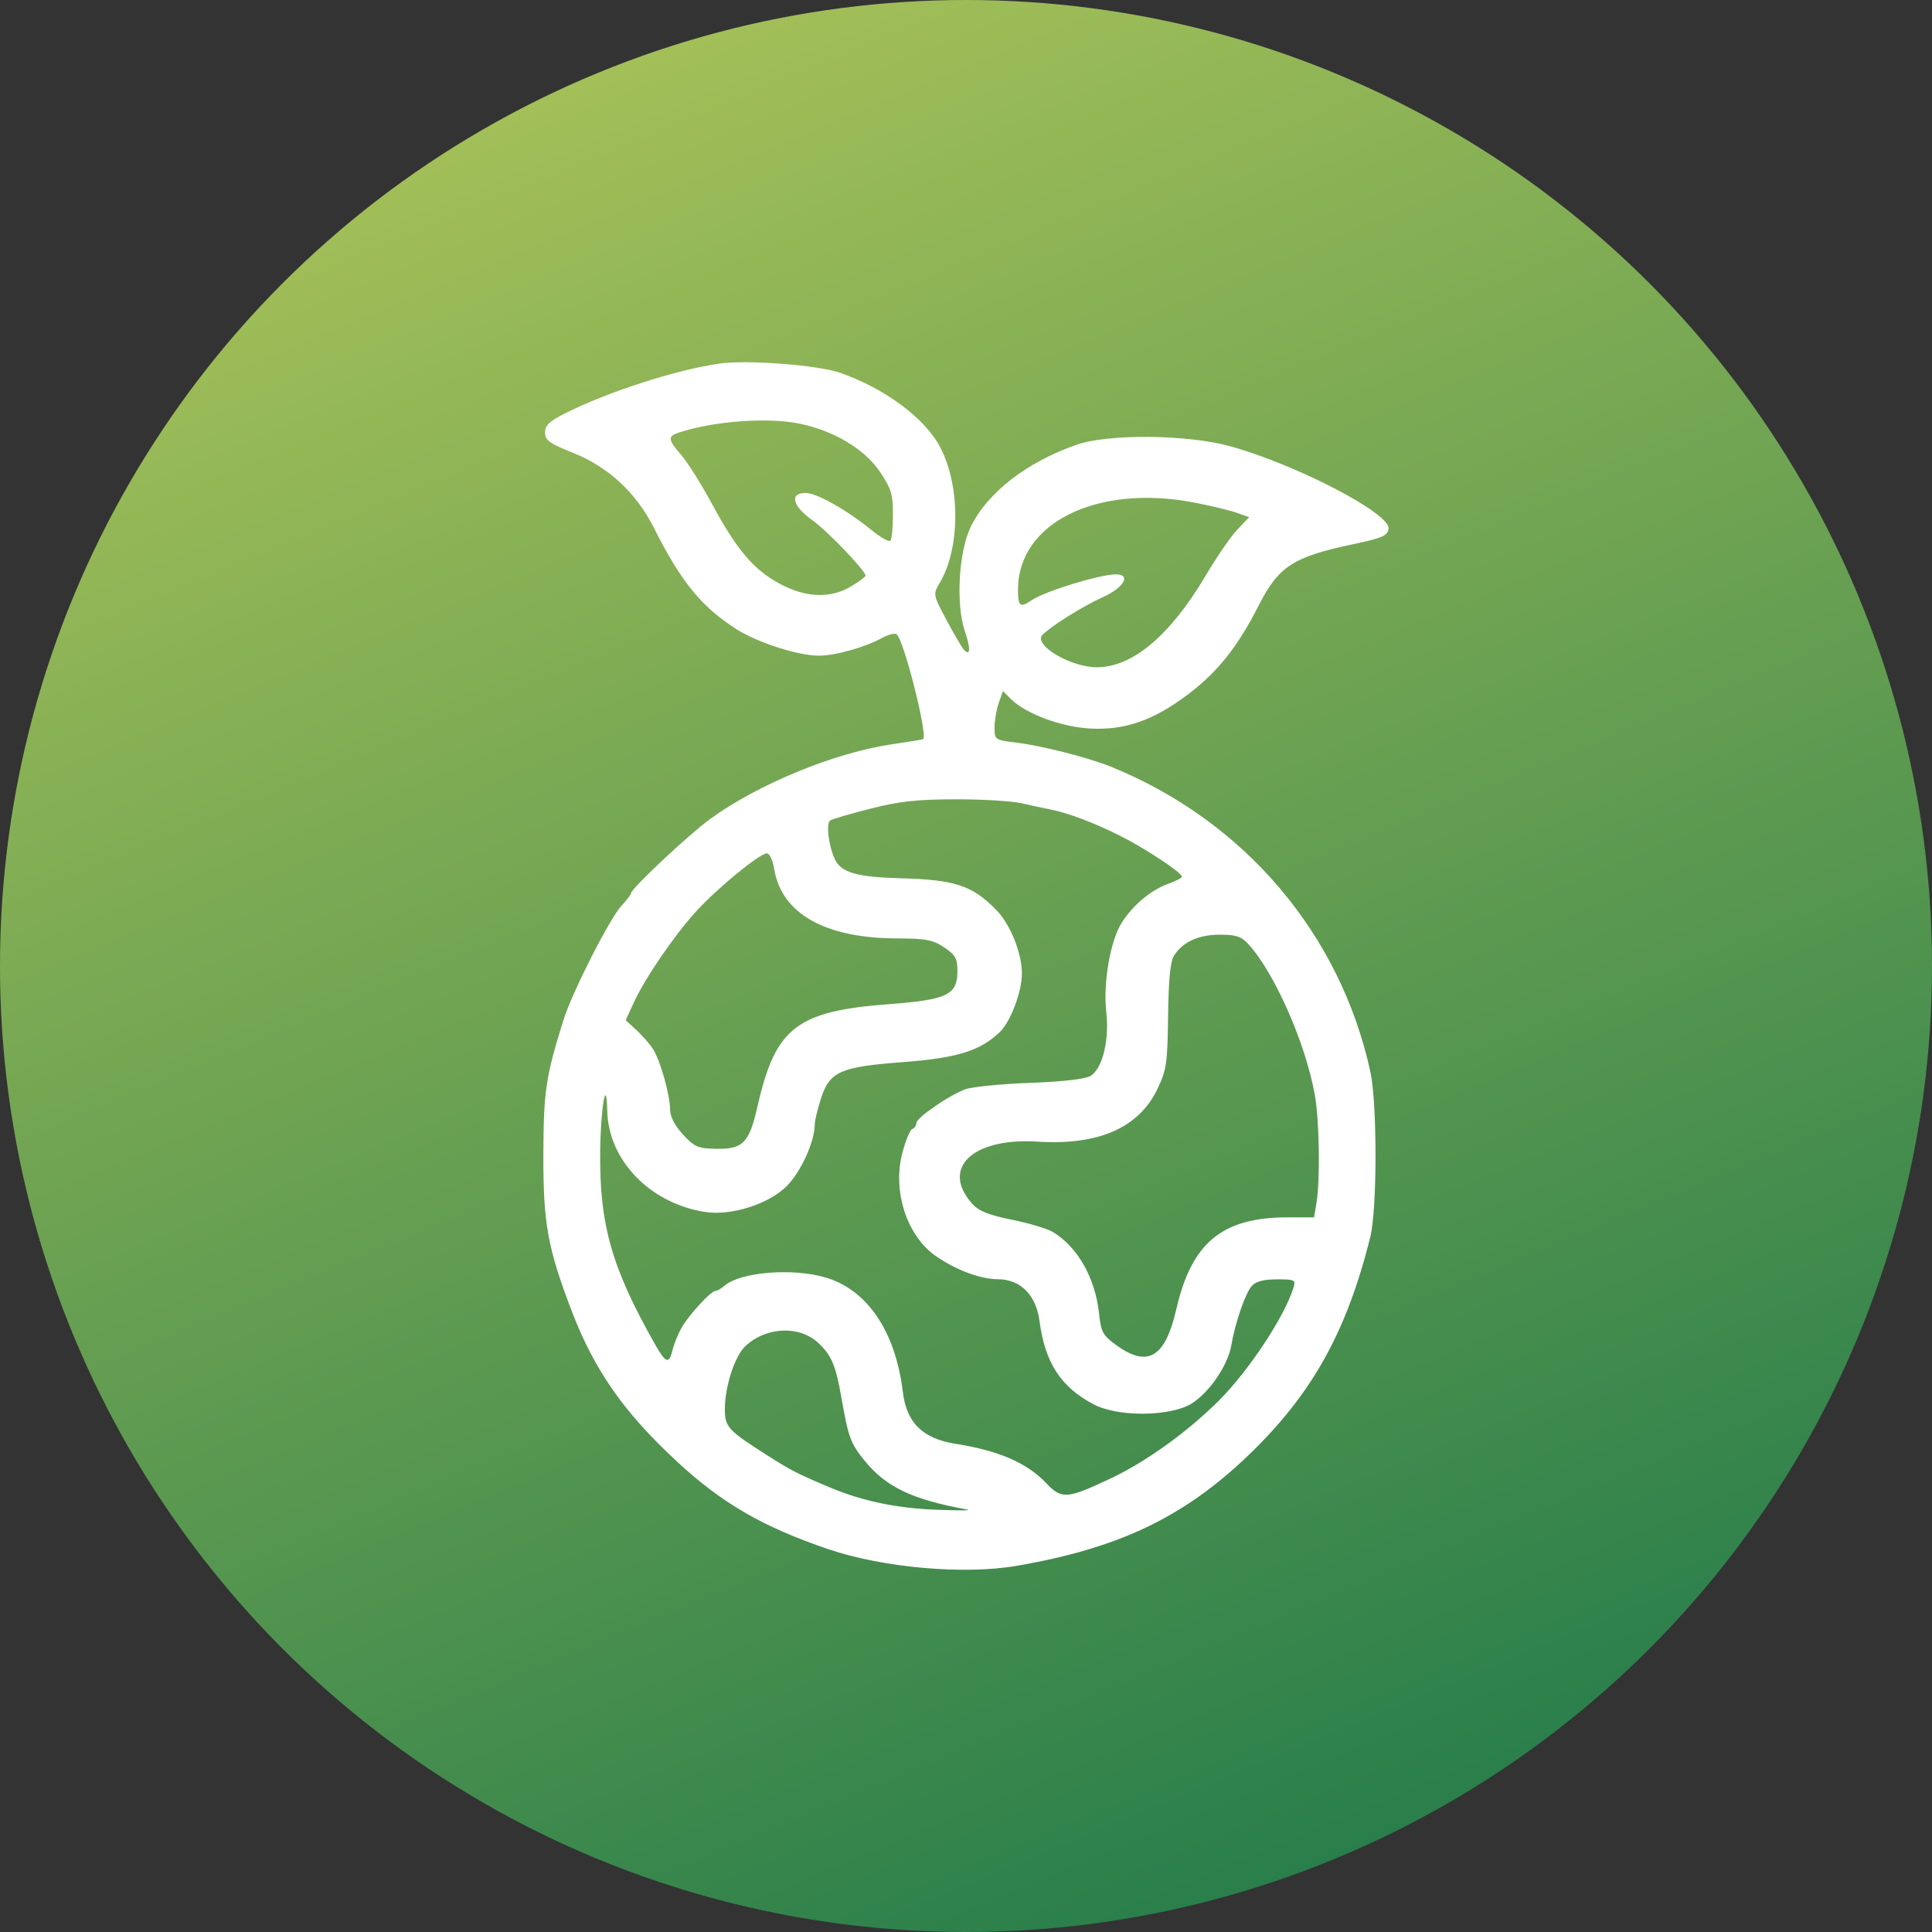
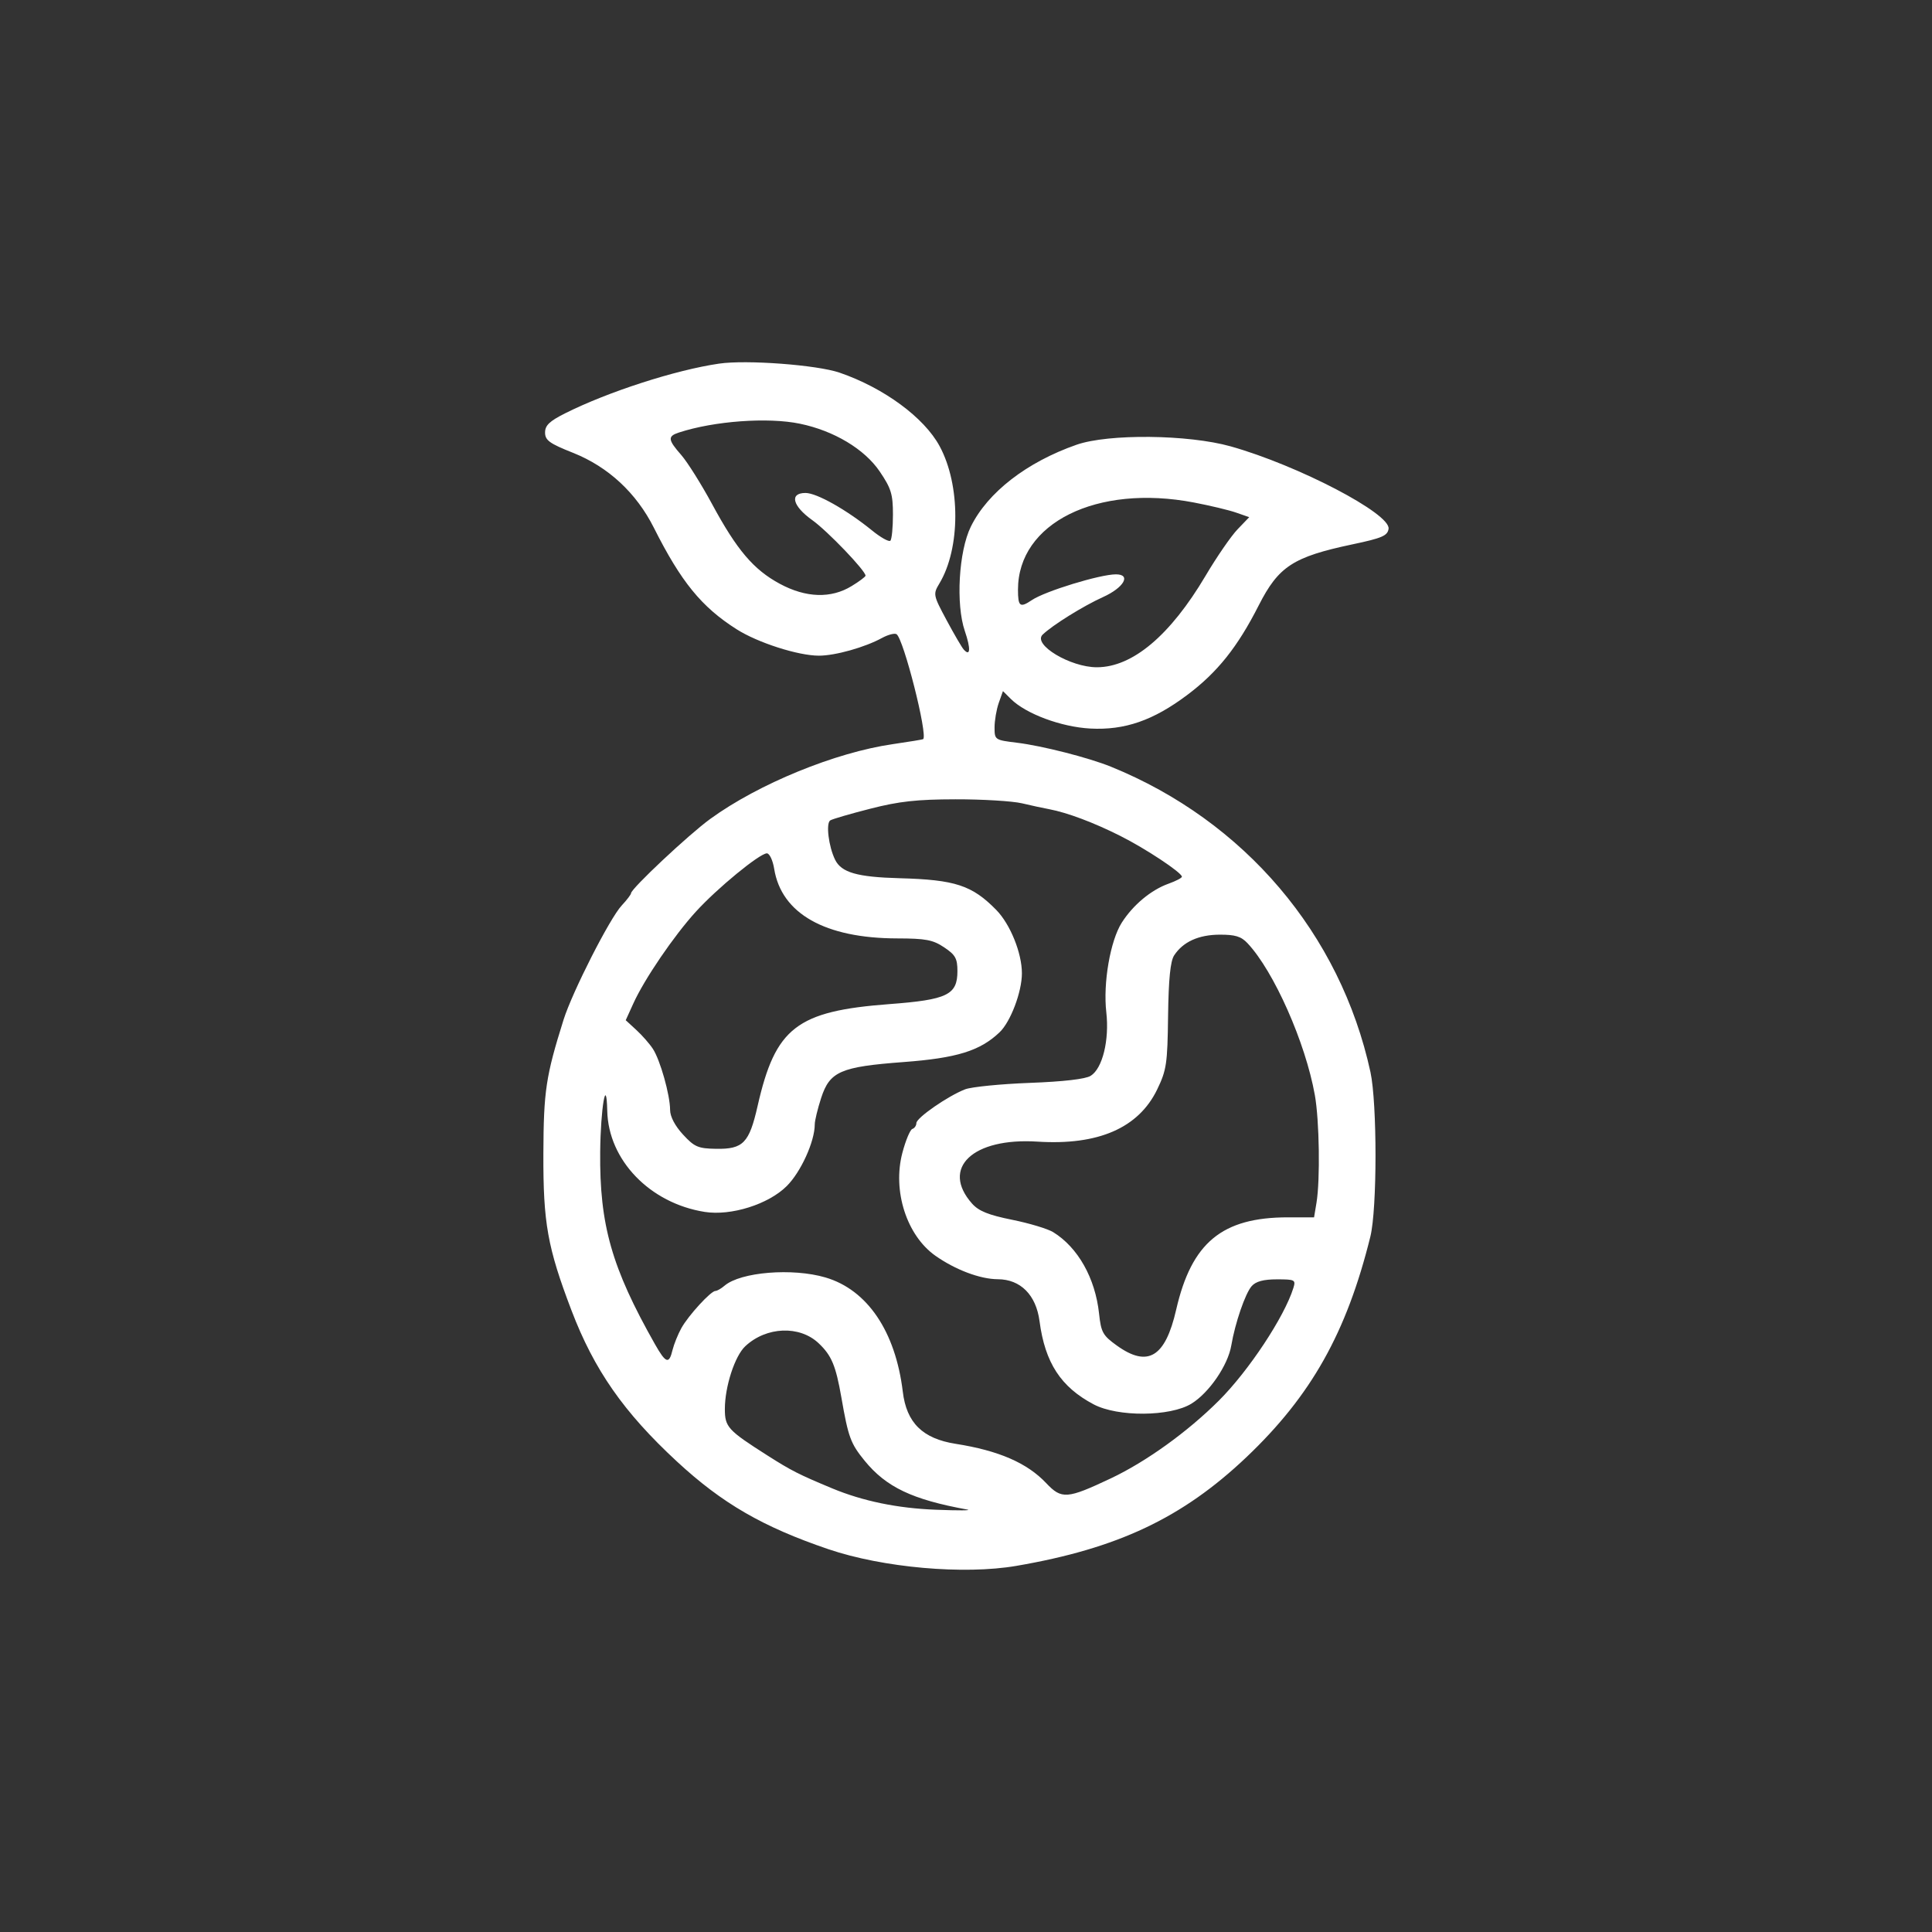
<svg xmlns="http://www.w3.org/2000/svg" width="32" height="32" viewBox="0 0 32 32" fill="none">
  <rect x="0" y="0" width="32" height="32" fill="#333333" stroke="none" />
-   <circle cx="16" cy="16" r="16" fill="url(#paint0_linear_1_9853)" />
  <path fill-rule="evenodd" clip-rule="evenodd" d="M11.909 6.023C11.188 6.128 10.069 6.49 9.36 6.846C9.101 6.976 9.028 7.046 9.028 7.164C9.028 7.292 9.1 7.345 9.491 7.5C10.074 7.732 10.54 8.164 10.831 8.743C11.28 9.636 11.619 10.053 12.2 10.422C12.55 10.645 13.22 10.86 13.564 10.86C13.834 10.86 14.326 10.722 14.612 10.565C14.71 10.512 14.817 10.484 14.849 10.504C14.965 10.575 15.372 12.18 15.29 12.243C15.282 12.249 15.057 12.286 14.79 12.325C13.836 12.462 12.563 12.983 11.764 13.564C11.408 13.822 10.452 14.72 10.452 14.795C10.452 14.815 10.383 14.906 10.298 14.997C10.1 15.208 9.479 16.43 9.334 16.891C9.041 17.824 9.004 18.07 9 19.105C8.996 20.257 9.068 20.66 9.465 21.703C9.841 22.689 10.33 23.391 11.213 24.208C11.963 24.902 12.634 25.29 13.722 25.66C14.625 25.966 15.963 26.085 16.833 25.936C18.512 25.648 19.583 25.142 20.643 24.137C21.717 23.117 22.303 22.076 22.697 20.484C22.811 20.026 22.811 18.277 22.699 17.757C22.201 15.469 20.613 13.599 18.403 12.7C18.038 12.551 17.259 12.352 16.845 12.302C16.478 12.257 16.473 12.254 16.473 12.049C16.473 11.935 16.504 11.753 16.542 11.644L16.612 11.447L16.743 11.577C16.992 11.824 17.577 12.041 18.059 12.067C18.63 12.097 19.102 11.933 19.664 11.511C20.163 11.137 20.498 10.718 20.849 10.026C21.177 9.381 21.419 9.224 22.397 9.017C22.891 8.913 22.982 8.874 22.999 8.759C23.037 8.509 21.499 7.707 20.383 7.393C19.68 7.196 18.361 7.182 17.832 7.366C17.007 7.654 16.359 8.155 16.08 8.723C15.879 9.131 15.829 10.011 15.981 10.453C16.081 10.746 16.073 10.881 15.963 10.759C15.933 10.727 15.805 10.508 15.679 10.273C15.455 9.855 15.453 9.842 15.56 9.663C15.909 9.082 15.911 8.033 15.563 7.39C15.307 6.915 14.637 6.423 13.905 6.172C13.531 6.044 12.361 5.956 11.909 6.023ZM13.249 7.018C13.811 7.134 14.318 7.437 14.57 7.808C14.76 8.088 14.79 8.184 14.79 8.523C14.79 8.738 14.771 8.933 14.747 8.956C14.724 8.979 14.585 8.902 14.44 8.783C14.019 8.442 13.527 8.165 13.342 8.165C13.071 8.165 13.125 8.381 13.455 8.616C13.705 8.794 14.336 9.452 14.336 9.535C14.336 9.552 14.233 9.63 14.106 9.707C13.765 9.916 13.35 9.903 12.917 9.67C12.481 9.435 12.205 9.11 11.793 8.347C11.615 8.018 11.386 7.654 11.285 7.538C11.061 7.283 11.055 7.226 11.245 7.164C11.828 6.973 12.719 6.908 13.249 7.018ZM19.775 8.323C20.042 8.374 20.357 8.449 20.476 8.491L20.691 8.566L20.498 8.767C20.392 8.877 20.152 9.225 19.966 9.54C19.382 10.525 18.758 11.051 18.169 11.052C17.729 11.053 17.101 10.676 17.269 10.512C17.43 10.356 17.942 10.037 18.268 9.89C18.616 9.733 18.741 9.513 18.483 9.513C18.221 9.513 17.308 9.792 17.09 9.94C16.894 10.072 16.861 10.047 16.861 9.767C16.861 8.662 18.166 8.015 19.775 8.323ZM16.926 13.305C17.086 13.343 17.29 13.387 17.379 13.403C17.676 13.459 18.119 13.625 18.557 13.846C18.977 14.057 19.568 14.449 19.576 14.52C19.579 14.54 19.479 14.592 19.354 14.637C19.065 14.74 18.767 14.989 18.58 15.282C18.39 15.581 18.268 16.283 18.324 16.767C18.376 17.227 18.261 17.698 18.065 17.819C17.979 17.873 17.613 17.915 17.056 17.936C16.575 17.954 16.094 18.002 15.987 18.042C15.707 18.149 15.178 18.514 15.178 18.602C15.178 18.643 15.148 18.687 15.111 18.699C15.075 18.711 15 18.889 14.946 19.095C14.78 19.725 15.017 20.463 15.493 20.799C15.824 21.032 16.235 21.187 16.528 21.188C16.904 21.19 17.161 21.449 17.218 21.883C17.309 22.572 17.57 22.973 18.115 23.261C18.515 23.472 19.382 23.465 19.734 23.249C20.027 23.069 20.339 22.612 20.394 22.285C20.457 21.914 20.625 21.423 20.732 21.302C20.801 21.224 20.927 21.19 21.149 21.19C21.449 21.19 21.464 21.198 21.422 21.334C21.272 21.814 20.683 22.704 20.19 23.197C19.67 23.716 18.988 24.207 18.402 24.485C17.674 24.829 17.584 24.836 17.329 24.566C17.013 24.231 16.542 24.026 15.827 23.914C15.281 23.828 15.014 23.565 14.953 23.05C14.832 22.053 14.366 21.363 13.673 21.159C13.126 20.998 12.267 21.068 12.001 21.295C11.945 21.343 11.877 21.382 11.85 21.382C11.774 21.382 11.403 21.787 11.286 21.997C11.229 22.1 11.163 22.264 11.139 22.361C11.082 22.6 11.029 22.583 10.848 22.264C10.131 20.997 9.929 20.289 9.941 19.077C9.948 18.355 10.044 17.794 10.058 18.399C10.076 19.215 10.764 19.929 11.672 20.073C12.108 20.142 12.726 19.948 13.03 19.646C13.264 19.414 13.495 18.907 13.495 18.623C13.495 18.561 13.543 18.364 13.601 18.185C13.744 17.747 13.921 17.669 14.965 17.591C15.848 17.525 16.232 17.406 16.555 17.099C16.738 16.926 16.926 16.429 16.926 16.121C16.926 15.785 16.733 15.309 16.503 15.073C16.1 14.662 15.822 14.571 14.898 14.546C14.198 14.527 13.936 14.452 13.832 14.24C13.724 14.021 13.677 13.634 13.752 13.588C13.789 13.565 14.088 13.478 14.418 13.394C14.89 13.273 15.186 13.24 15.825 13.239C16.271 13.238 16.766 13.268 16.926 13.305ZM12.823 14.391C12.943 15.133 13.666 15.541 14.861 15.543C15.333 15.544 15.451 15.566 15.638 15.691C15.824 15.815 15.858 15.875 15.858 16.085C15.858 16.478 15.69 16.559 14.733 16.631C13.195 16.747 12.843 17.019 12.548 18.32C12.409 18.932 12.309 19.035 11.861 19.028C11.563 19.023 11.503 18.998 11.313 18.792C11.18 18.648 11.099 18.494 11.099 18.384C11.098 18.134 10.934 17.554 10.813 17.371C10.758 17.287 10.634 17.146 10.538 17.058L10.364 16.898L10.489 16.623C10.672 16.218 11.163 15.498 11.526 15.1C11.881 14.71 12.579 14.138 12.701 14.134C12.745 14.133 12.8 14.248 12.823 14.391ZM20.664 15.624C21.1 16.088 21.623 17.269 21.778 18.138C21.853 18.557 21.868 19.545 21.805 19.923L21.765 20.163H21.332C20.241 20.163 19.736 20.581 19.481 21.693C19.301 22.48 19.012 22.655 18.499 22.287C18.266 22.12 18.237 22.067 18.204 21.758C18.141 21.17 17.854 20.66 17.442 20.407C17.351 20.352 17.046 20.26 16.762 20.203C16.371 20.124 16.211 20.059 16.101 19.936C15.577 19.346 16.112 18.84 17.185 18.909C18.191 18.973 18.857 18.683 19.166 18.046C19.322 17.723 19.337 17.619 19.347 16.827C19.355 16.219 19.385 15.92 19.447 15.825C19.594 15.6 19.851 15.483 20.2 15.481C20.459 15.48 20.558 15.51 20.664 15.624ZM13.56 22.249C13.774 22.452 13.843 22.617 13.936 23.147C14.051 23.808 14.089 23.909 14.32 24.193C14.678 24.632 15.109 24.837 16.02 25.003C16.109 25.019 15.876 25.021 15.502 25.006C14.866 24.982 14.292 24.863 13.786 24.653C13.231 24.422 13.105 24.358 12.711 24.107C12.054 23.689 12.006 23.636 12.006 23.337C12.006 22.966 12.171 22.458 12.345 22.297C12.694 21.971 13.245 21.95 13.56 22.249Z" fill="white" />
  <defs>
    <linearGradient id="paint0_linear_1_9853" x1="0" y1="0" x2="15.011" y2="36.063" gradientUnits="userSpaceOnUse">
      <stop stop-color="#B5C95A" />
      <stop offset="1" stop-color="#217A4A" />
    </linearGradient>
  </defs>
</svg>